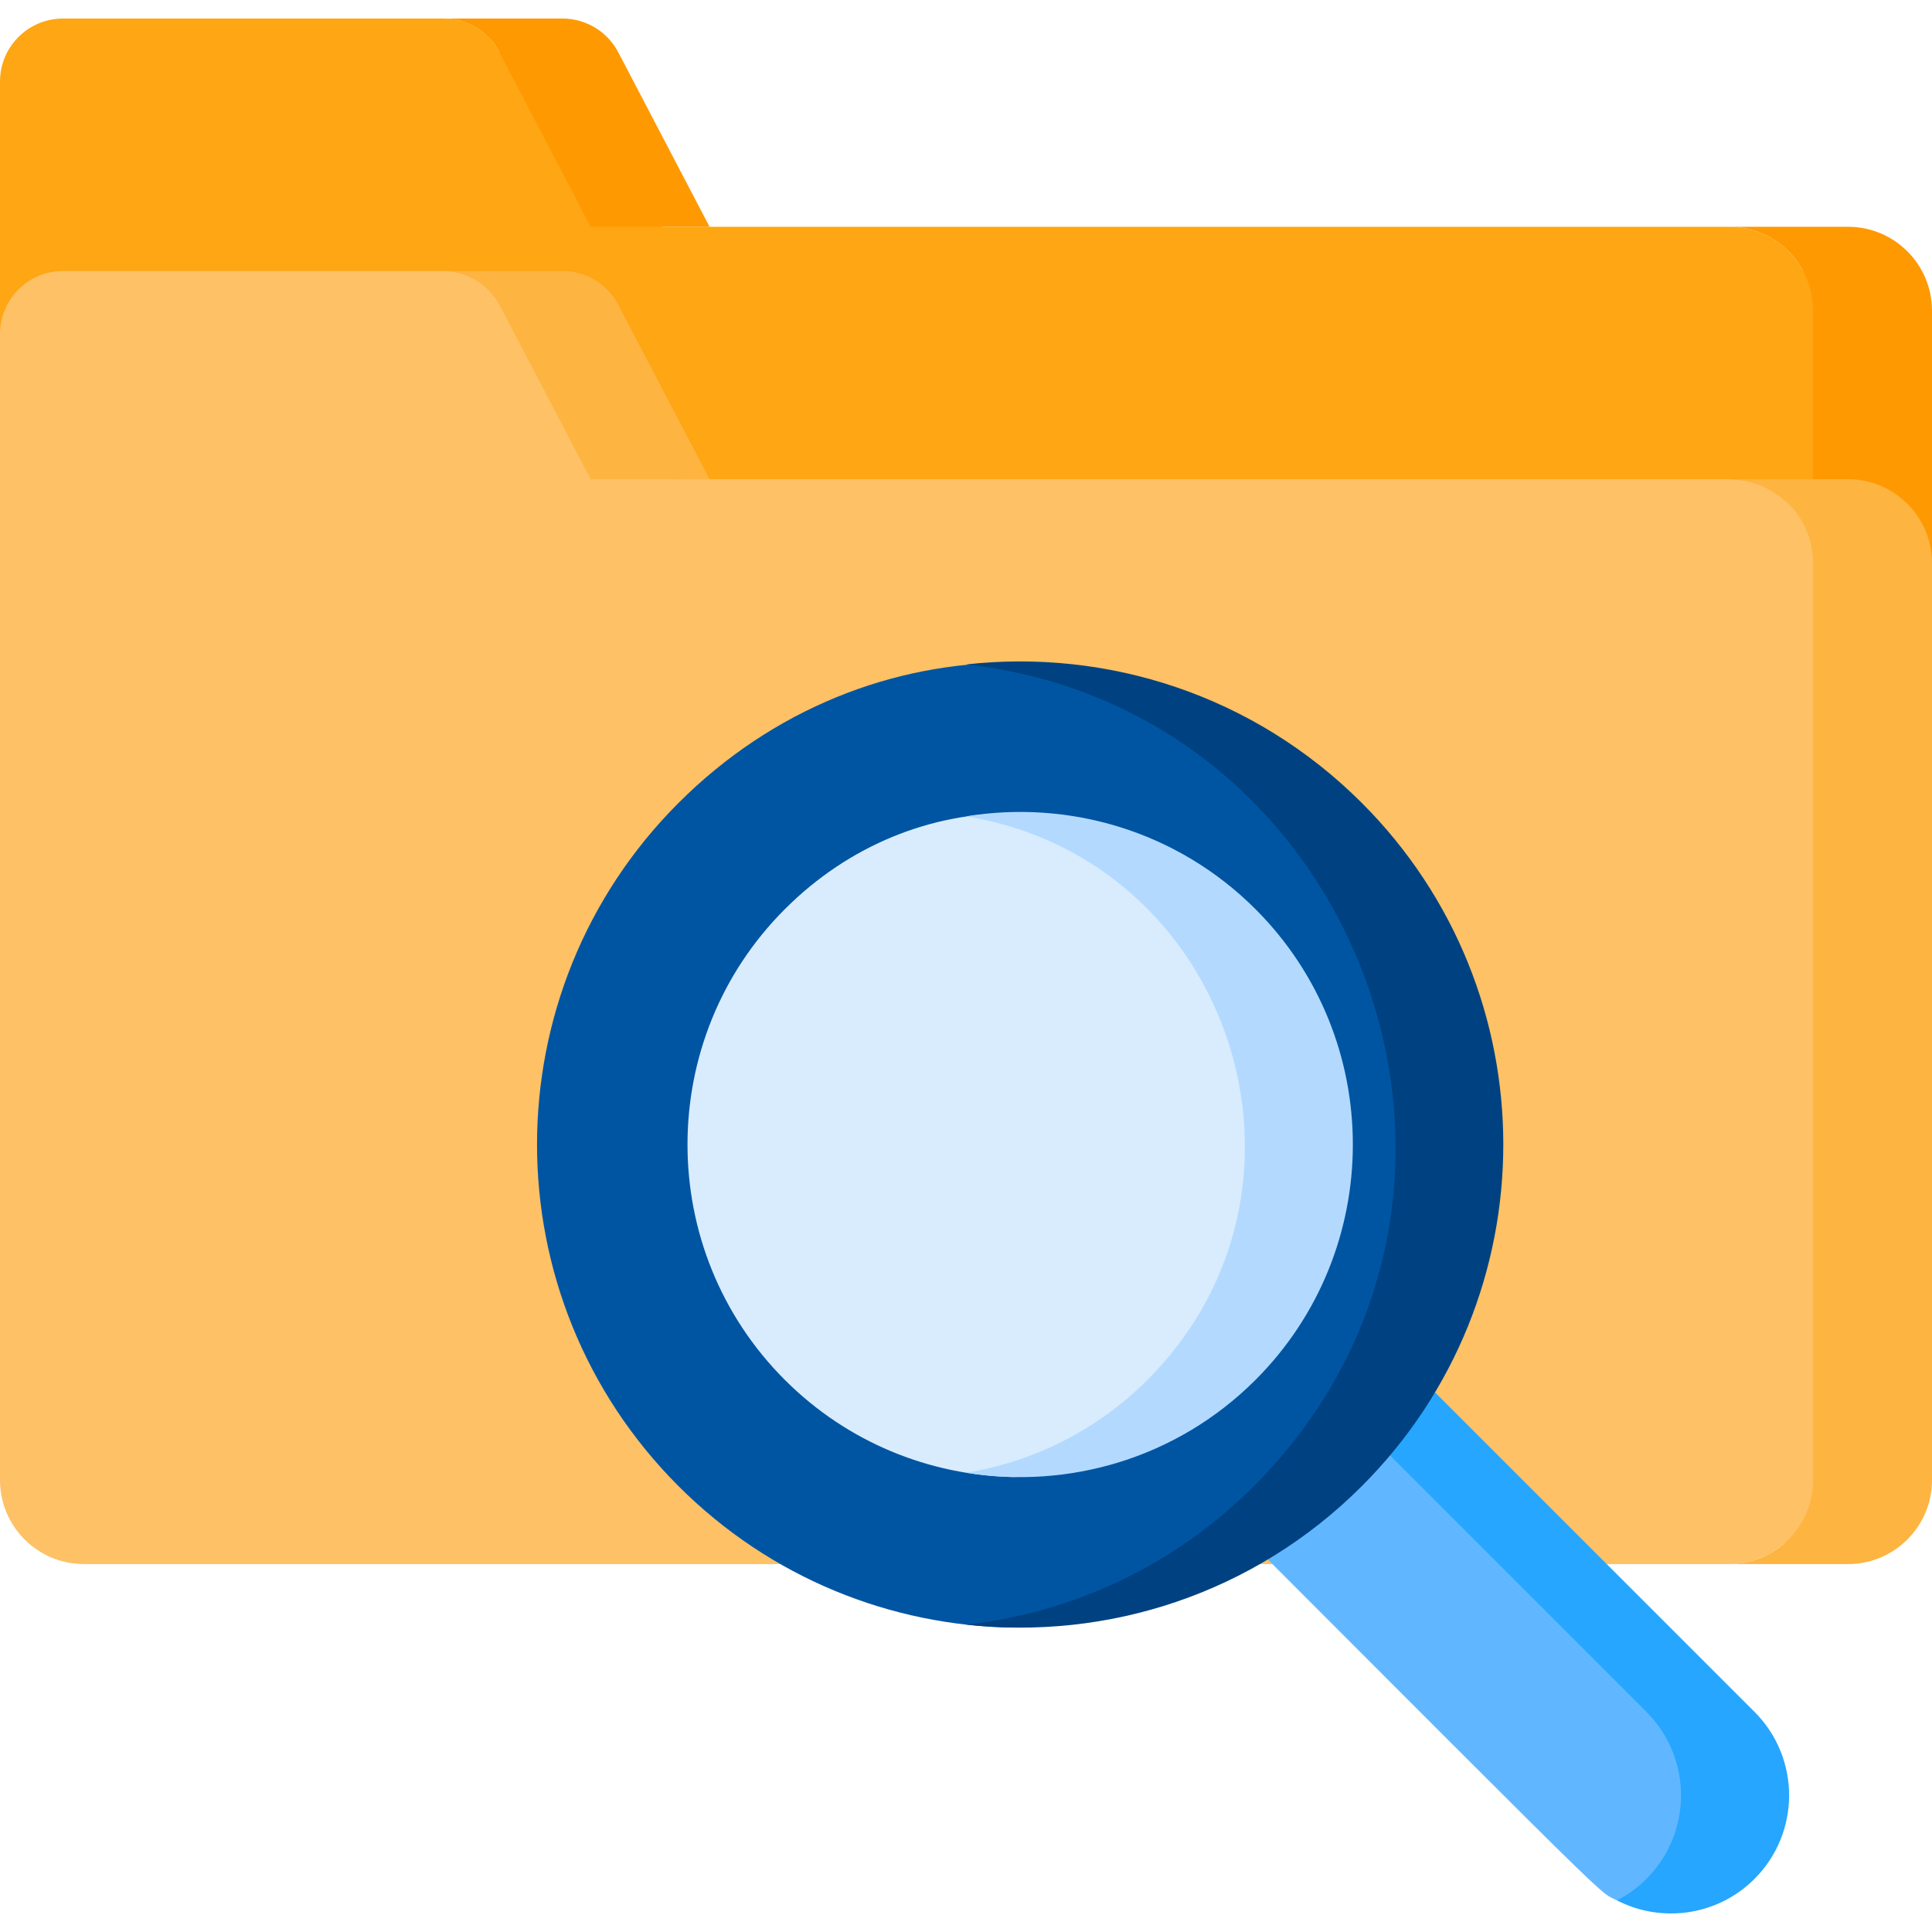
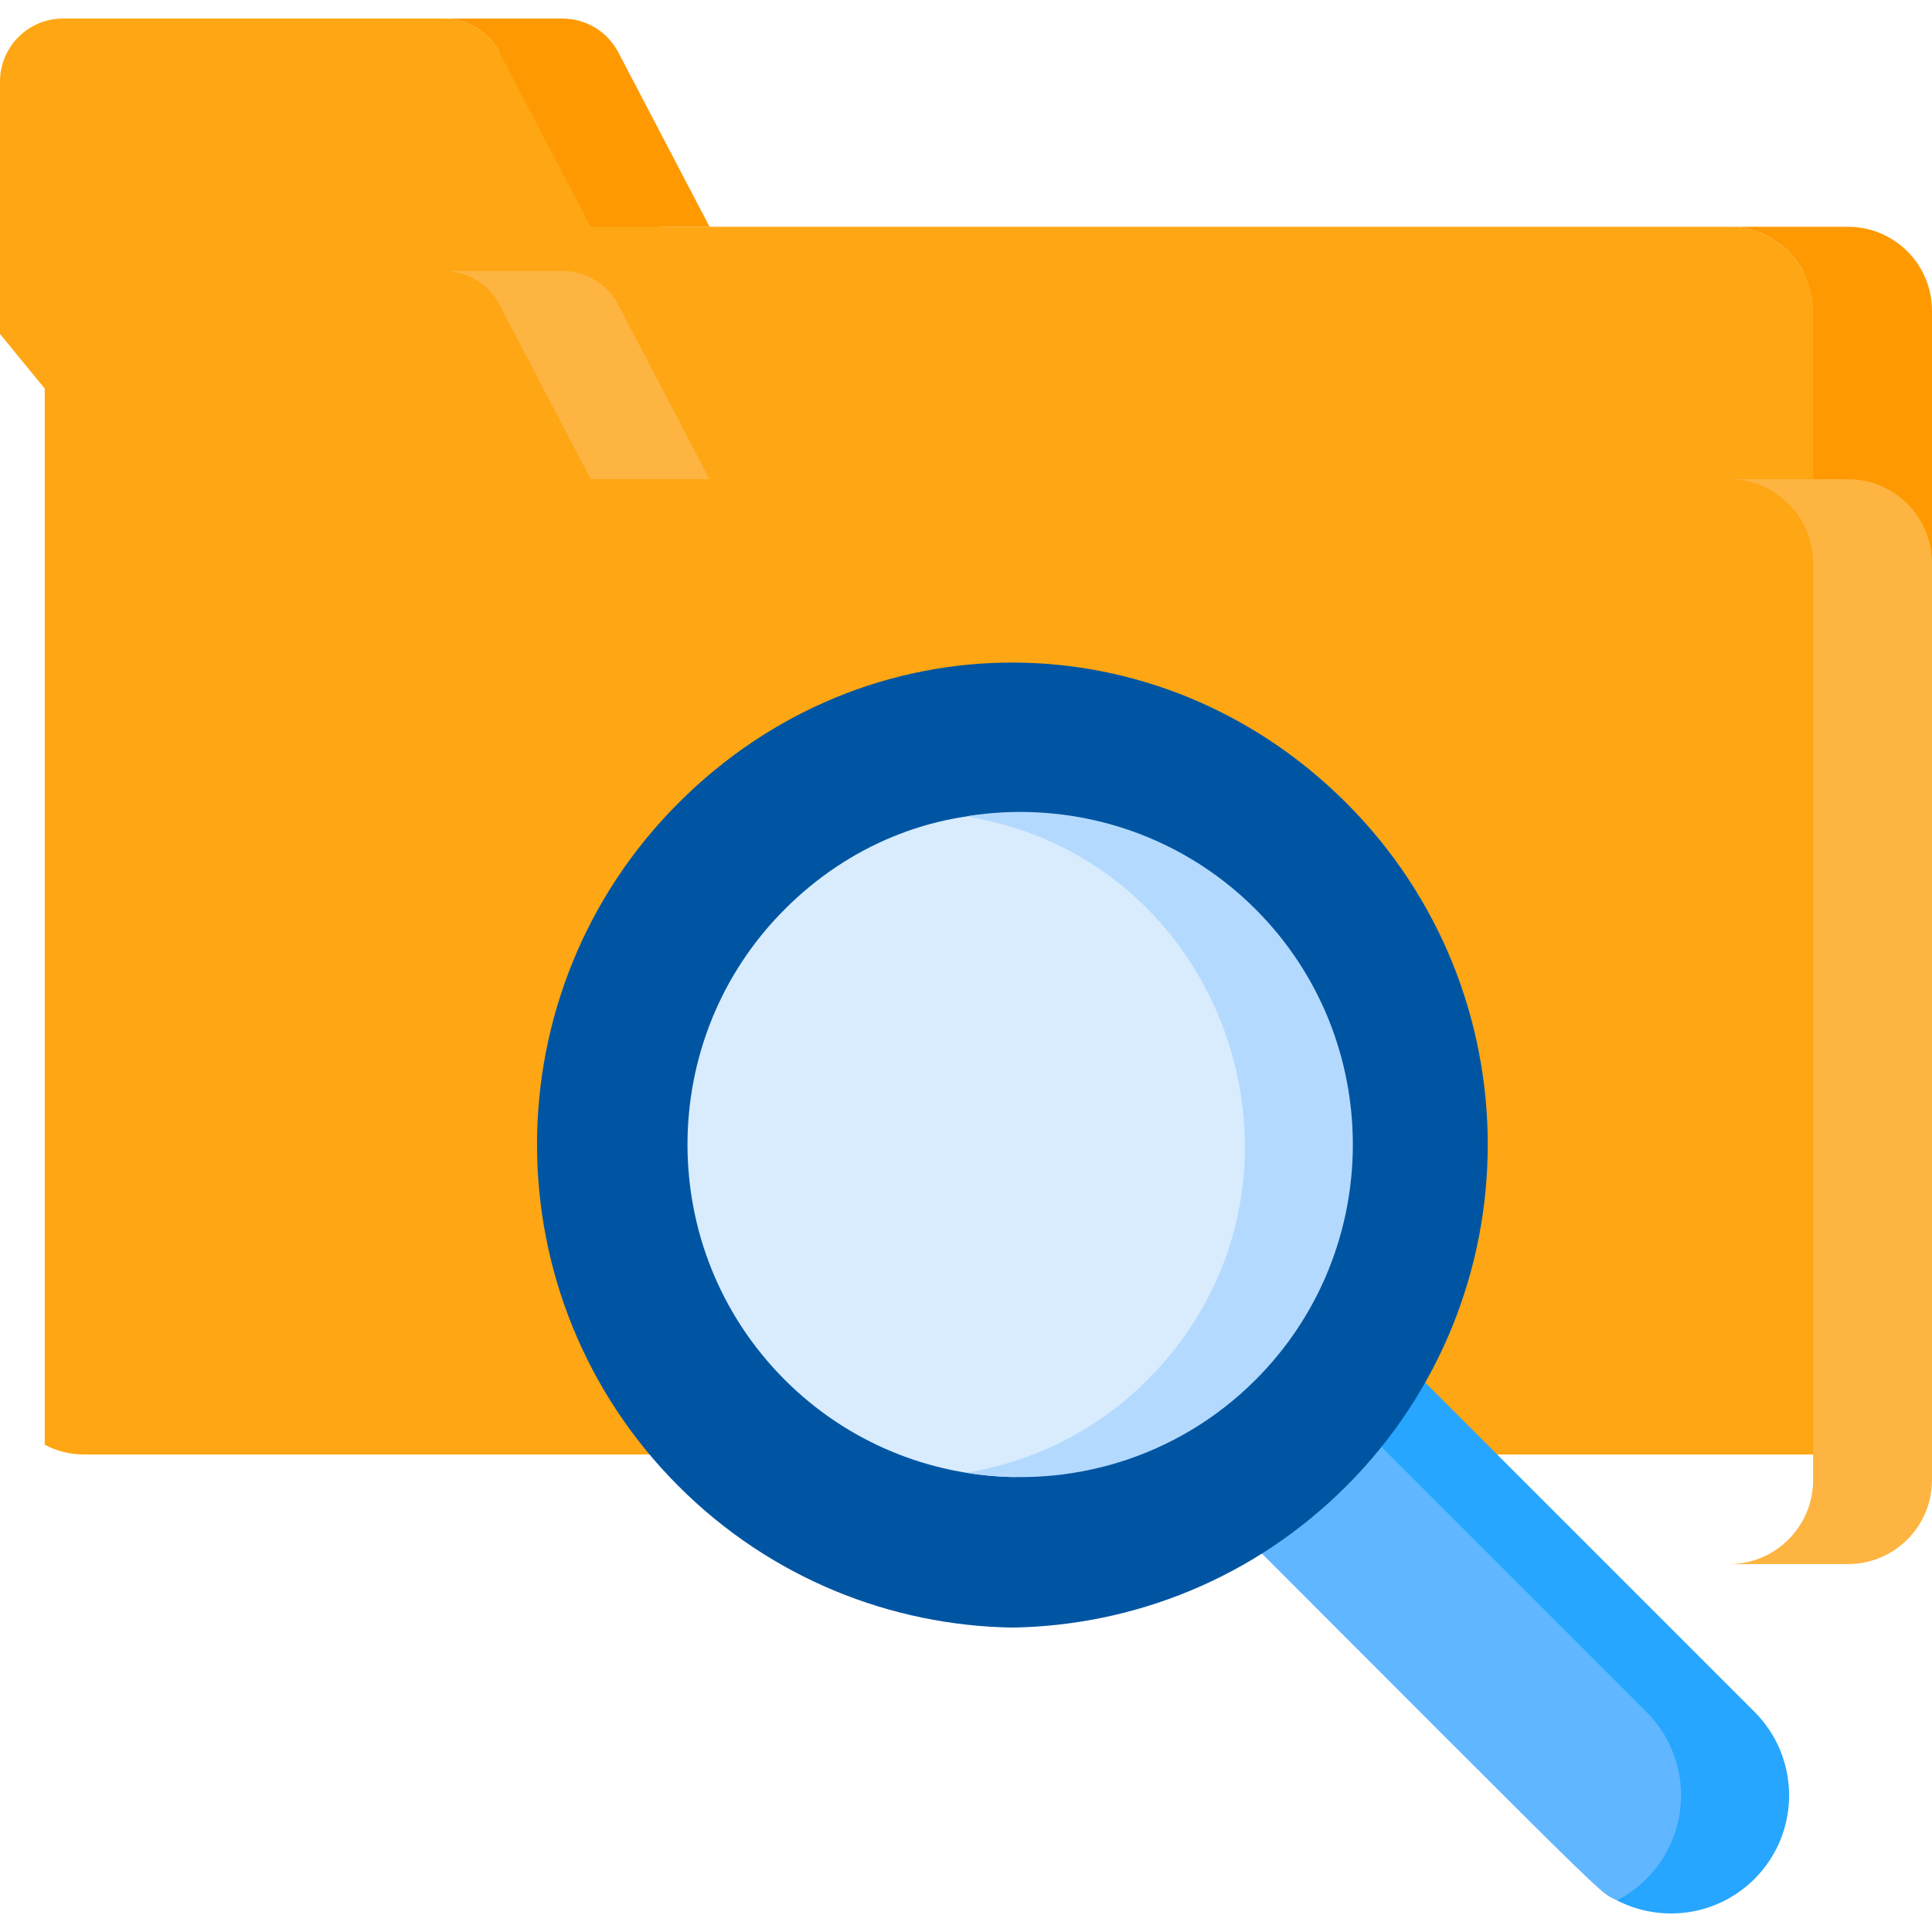
<svg xmlns="http://www.w3.org/2000/svg" id="Capa_1" enable-background="new 0 0 512 512" height="512" viewBox="0 0 512 512" width="512">
  <g>
    <path d="m477.837 71.811c-3.76-6.972-11.127-11.712-19.604-11.712-11.632 0-261.507 0-282.858 0l-27.544-46.19h-15.461l-.02-.039c-2.88-5.505-8.58-8.956-14.793-8.956h-100.861c-9.221.001-16.696 7.476-16.696 16.697v66.896l11.847 14.453v279.909c3.108 1.649 6.65 2.592 10.414 2.592h477.892v-313.65z" fill="#fea613" />
    <path d="m500.153 385.461v-221.706l11.847-14.499c0-36.585 0-63.546 0-66.896 0-12.295-9.966-22.261-22.261-22.261h-31.506c12.295 0 22.261 9.966 22.261 22.261v303.101z" fill="#fe9901" />
    <path d="m132.35 13.87 24.189 46.229h31.506l-24.189-46.229c-2.88-5.505-8.58-8.956-14.793-8.956h-31.505c6.212.001 11.912 3.451 14.792 8.956z" fill="#fe9901" />
-     <path d="m179.28 126.995-26.479-48.217h-21.676c-3.107-4.334-8.14-6.967-13.566-6.967h-100.863c-9.221 0-16.696 7.475-16.696 16.696v303.729c0 12.295 9.966 22.261 22.261 22.261h435.973c5.576 0 10.661-2.065 14.567-5.453h19.427v-276.32h-19.124c-3.944-3.549-9.145-5.728-14.868-5.728z" fill="#fec165" />
    <path d="m489.739 126.995h-31.506c12.294 0 22.261 9.966 22.261 22.261v242.979c0 12.295-9.966 22.261-22.261 22.261h31.506c12.294 0 22.261-9.966 22.261-22.261v-242.979c0-12.295-9.966-22.261-22.261-22.261z" fill="#fdb441" />
    <path d="m132.35 80.766 24.189 46.229h31.506l-24.189-46.229c-2.88-5.505-8.58-8.956-14.793-8.956h-31.506c6.213.001 11.913 3.451 14.793 8.956z" fill="#fdb441" />
    <path d="m428.512 503.623 21.162-5.014 15.968-27.815-189.899-191.444-36.297 36.297c-.281.281-.281.737 0 1.018 195.622 195.622 182.818 183.742 189.066 186.958z" fill="#60b7ff" />
    <path d="m464.964 453.66-181.256-181.256c-.281-.281-.737-.281-1.018 0l-13.812 13.812 167.444 167.444c12.223 12.222 12.223 32.039 0 44.262-2.357 2.357-4.998 4.254-7.81 5.702 11.774 6.061 26.586 4.164 36.452-5.702 12.222-12.223 12.222-32.04 0-44.262z" fill="#26a6fe" />
    <path d="m179.82 212.778c-50.001 50.001-50.001 131.07 0 181.071 24.477 24.477 56.398 36.963 88.475 37.476 32.077-.513 63.999-13 88.475-37.476 50.001-50.001 50.001-131.07 0-181.071-49.29-49.29-127.065-49.886-176.95 0z" fill="#0055a3" />
-     <path d="m360.891 212.778c-28.649-28.649-67.497-40.875-104.856-36.694 105.541 11.811 152.425 141.555 76.214 217.765-21.352 21.352-48.37 33.578-76.214 36.694 37.359 4.181 76.207-8.045 104.856-36.694 50.001-50.002 50.001-131.07 0-181.071z" fill="#004281" />
    <path d="m207.986 240.944c-34.39 34.39-34.39 90.347 0 124.738 16.672 16.672 38.413 25.237 60.308 25.744 77.328-1.791 115.022-95.767 60.308-150.481-33.609-33.61-86.326-34.29-120.616-.001z" fill="#d8ecfe" />
    <path d="m332.724 240.944c-20.843-20.843-49.605-29.03-76.69-24.608 70.623 11.53 98.744 98.65 48.048 149.345-13.547 13.547-30.444 21.734-48.048 24.608 27.085 4.422 55.847-3.765 76.69-24.608 34.39-34.389 34.391-90.346 0-124.737z" fill="#b3dafe" />
  </g>
</svg>